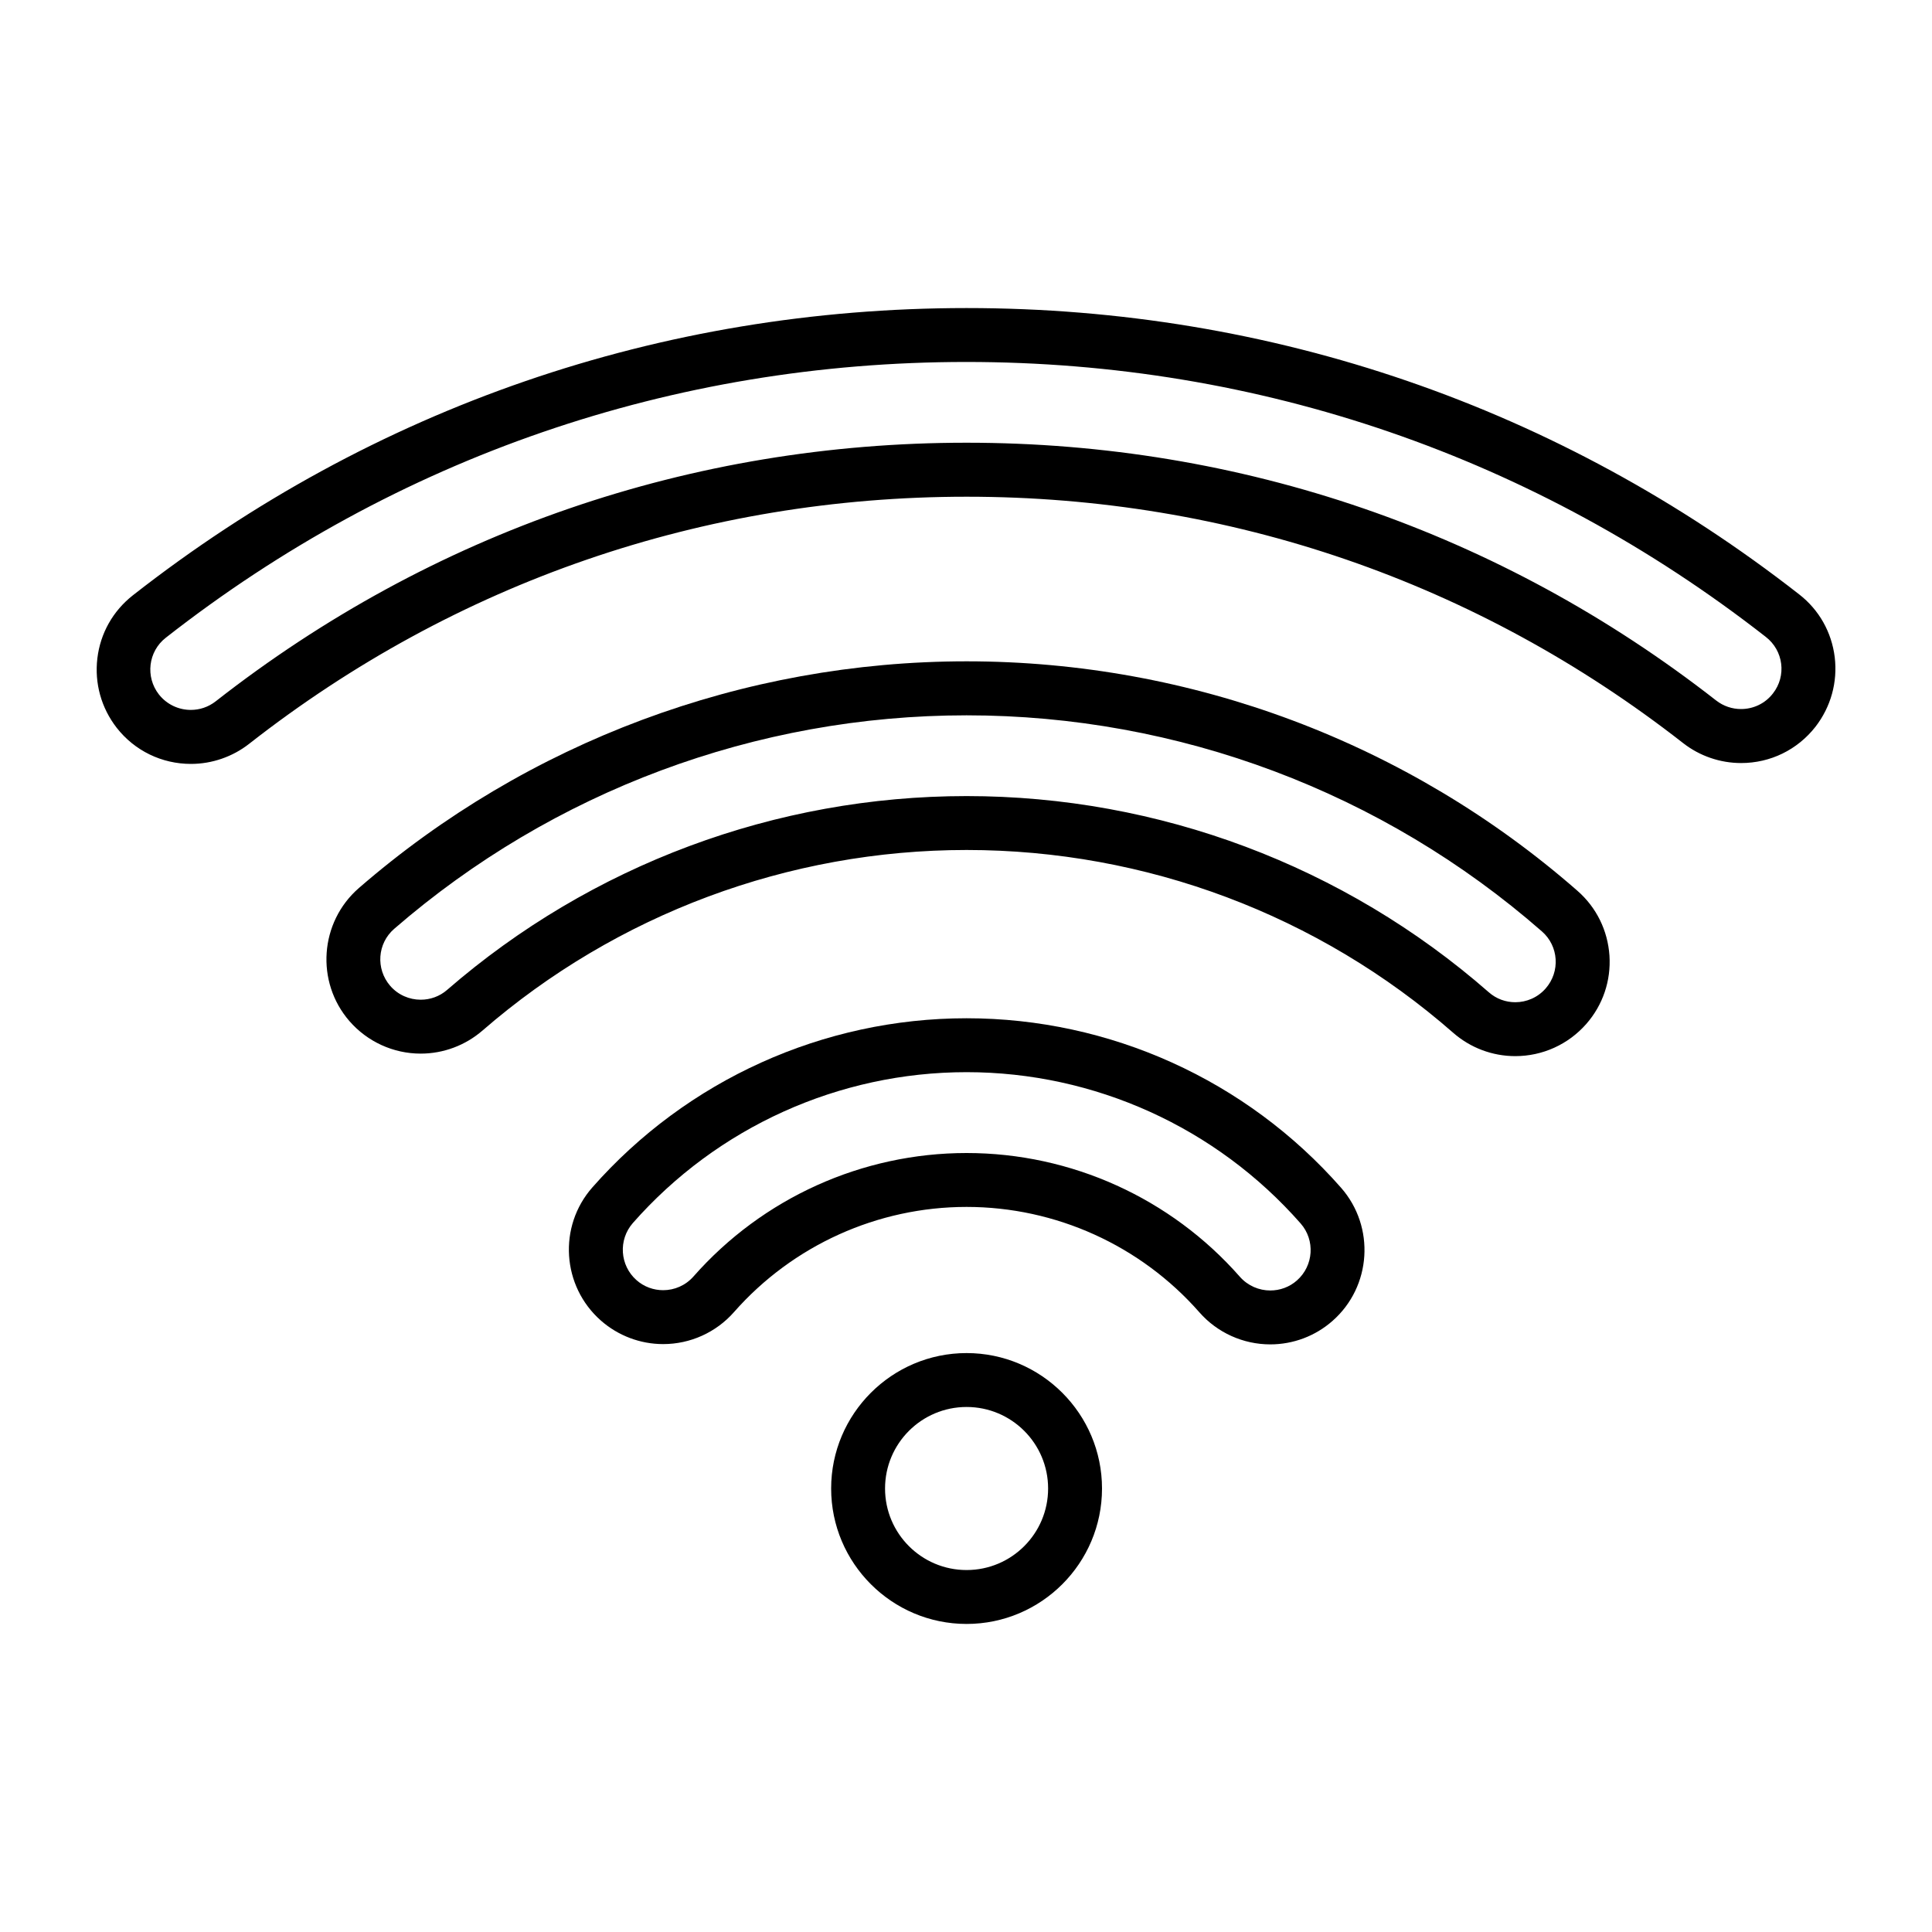
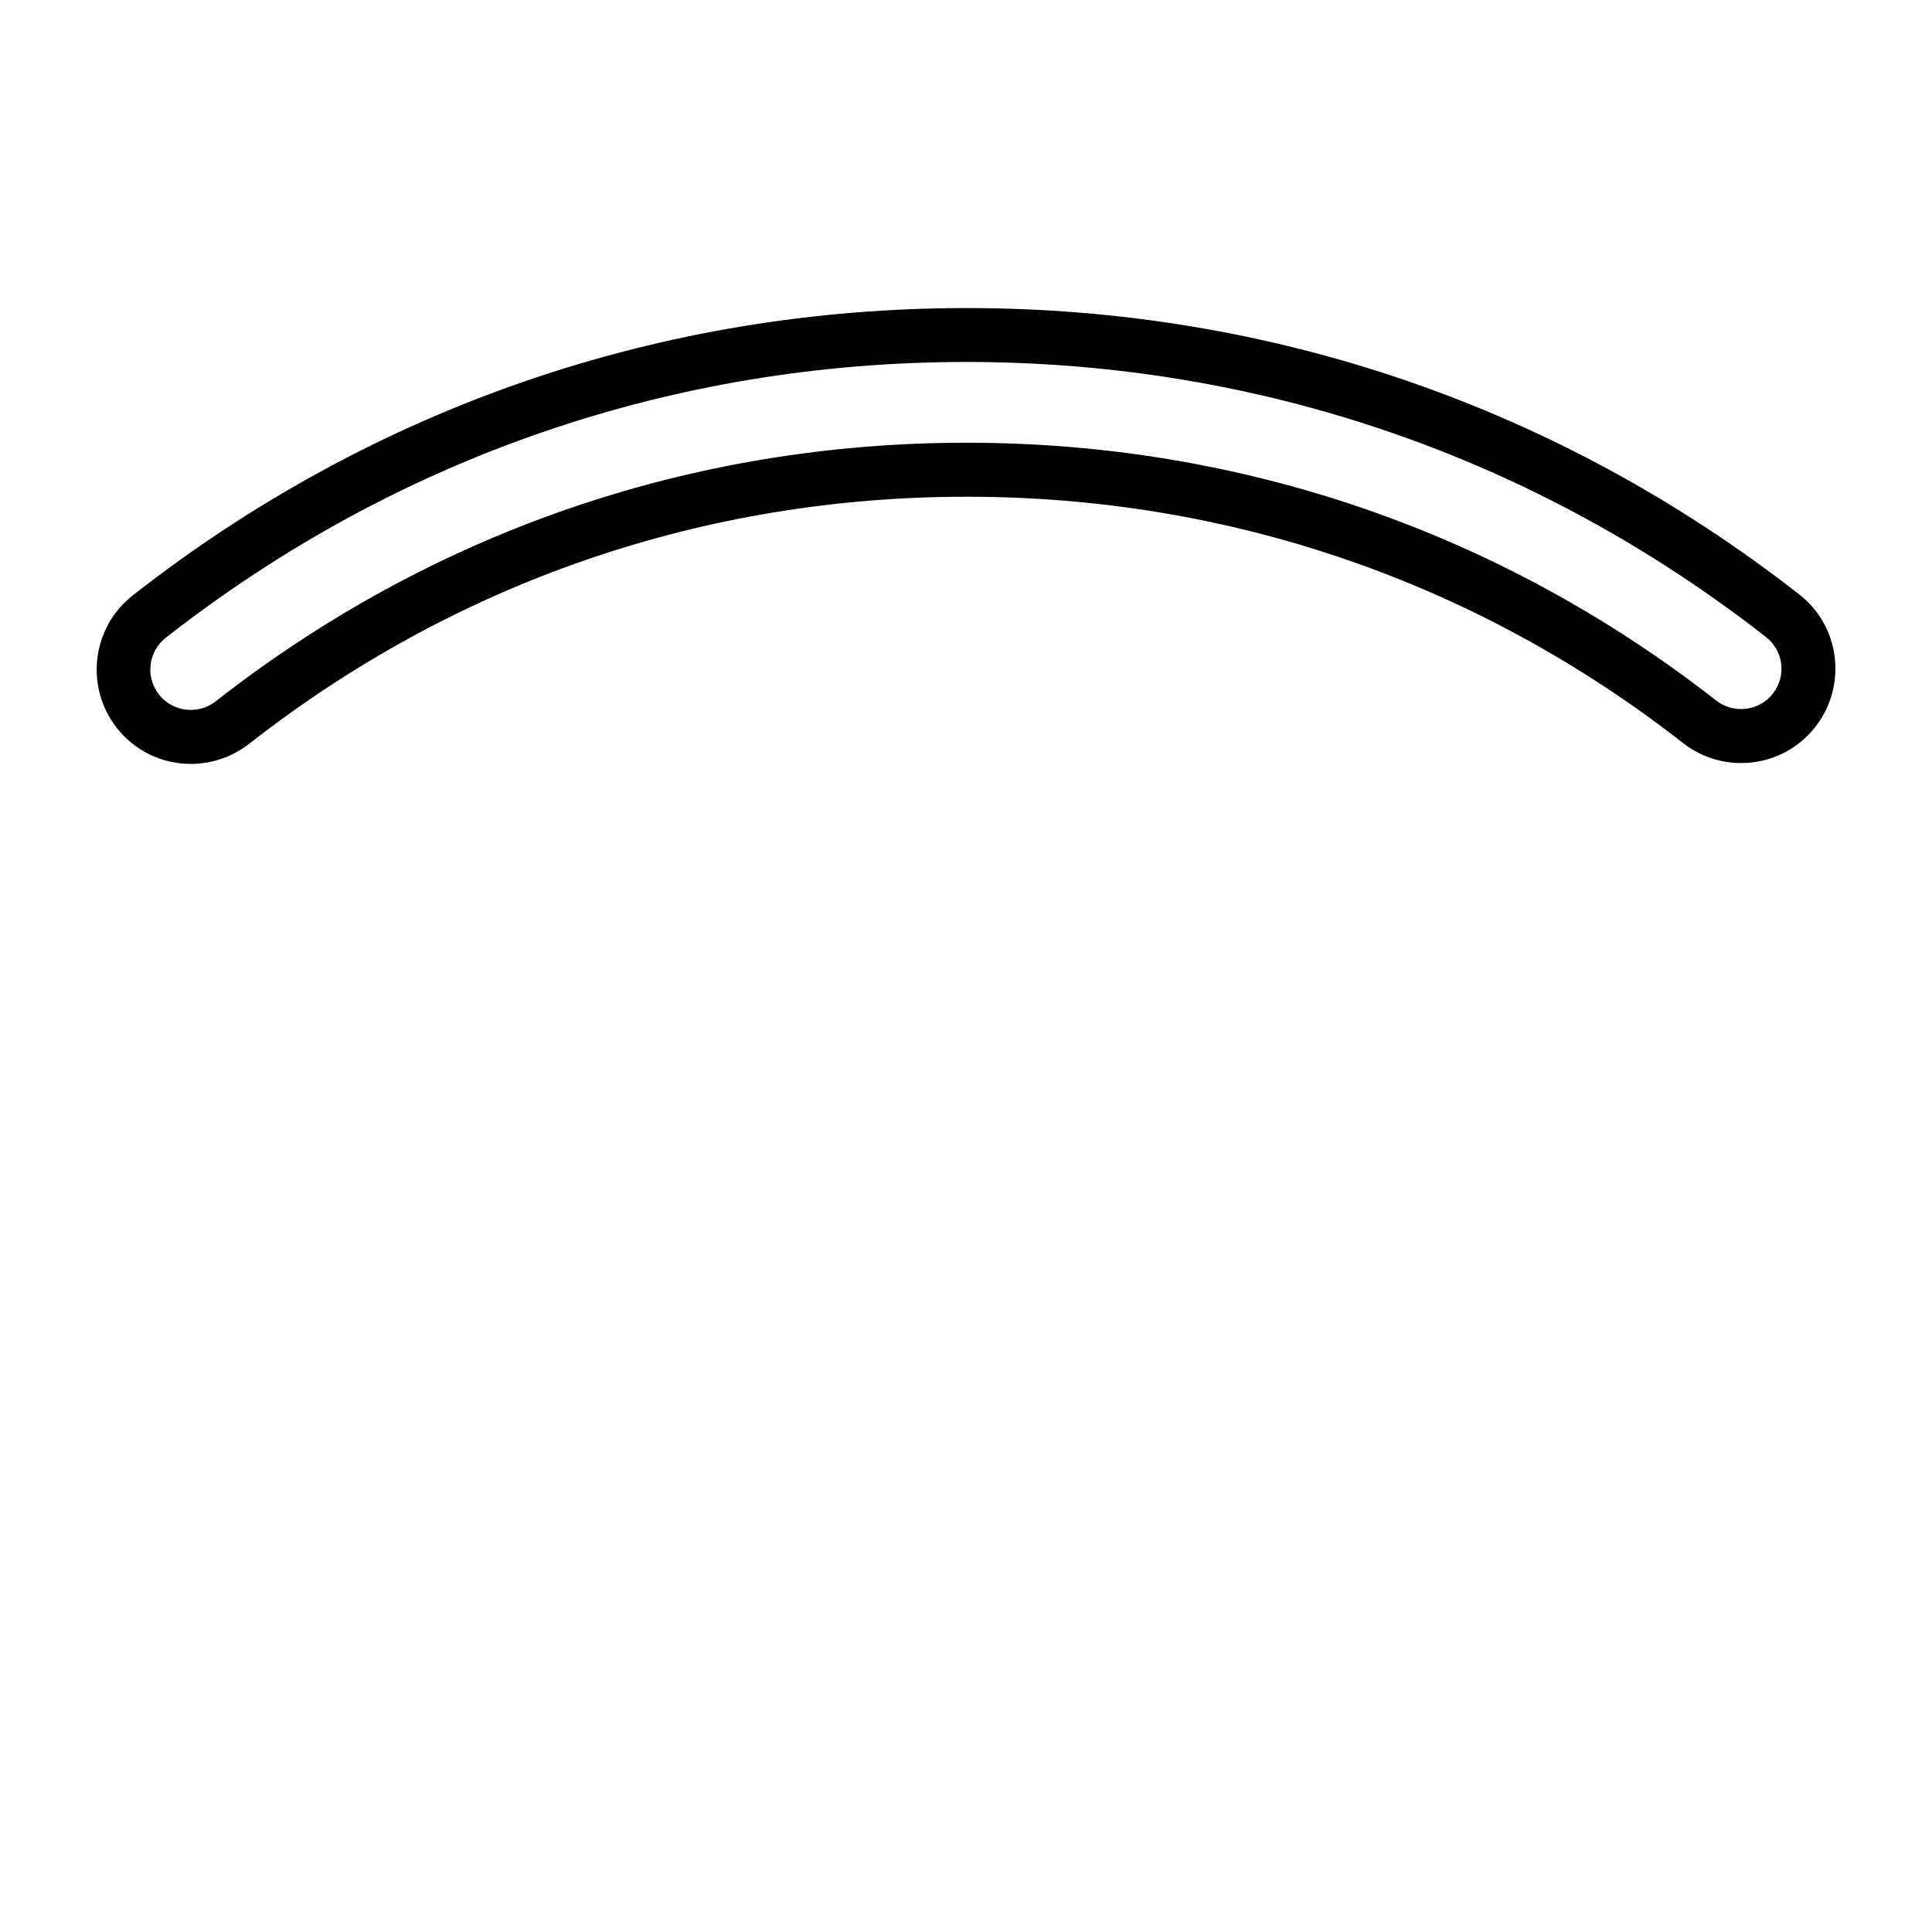
<svg xmlns="http://www.w3.org/2000/svg" version="1.1" id="Ebene_1" x="0px" y="0px" viewBox="0 0 200 200" style="enable-background:new 0 0 200 200;" xml:space="preserve">
  <g>
-     <path d="M100.06,105.41c-14.82,0-28.94,6.38-38.74,17.51c-3.56,4.04-3.16,10.22,0.88,13.78c1.78,1.57,4.08,2.44,6.45,2.44   c2.81,0,5.48-1.21,7.33-3.31c6.09-6.92,14.87-10.89,24.08-10.89c9.22,0,18.01,3.98,24.1,10.91c1.85,2.11,4.53,3.32,7.34,3.32   c2.37,0,4.66-0.86,6.44-2.43c4.04-3.55,4.44-9.73,0.89-13.78C129.03,111.8,114.9,105.41,100.06,105.41z M134.26,132.55   c-0.79,0.7-1.78,1.04-2.76,1.04c-1.16,0-2.32-0.48-3.15-1.42c-7.15-8.14-17.46-12.81-28.29-12.81c-10.81,0-21.12,4.66-28.27,12.78   c-0.83,0.94-1.98,1.42-3.14,1.42c-0.98,0-1.97-0.34-2.76-1.04c-1.73-1.53-1.9-4.17-0.38-5.91c8.74-9.93,21.33-15.62,34.55-15.62   c13.23,0,25.84,5.71,34.58,15.66C136.16,128.38,135.99,131.02,134.26,132.55z" />
-     <path d="M100.06,140.07c-7.73,0-14.02,6.29-14.02,14.02c0,7.73,6.29,14.02,14.02,14.02s14.02-6.29,14.02-14.02   C114.08,146.36,107.79,140.07,100.06,140.07z M100.06,162.53c-4.66,0-8.44-3.78-8.44-8.44c0-4.66,3.78-8.44,8.44-8.44   c4.66,0,8.44,3.78,8.44,8.44C108.5,158.75,104.72,162.53,100.06,162.53z" />
-     <path d="M163.29,92.21c-17.5-15.32-39.95-23.75-63.23-23.75c-23.12,0-45.46,8.33-62.91,23.47c-4.06,3.53-4.5,9.71-0.98,13.77   c1.86,2.14,4.55,3.37,7.38,3.37c2.35,0,4.62-0.85,6.4-2.39c13.89-12.05,31.69-18.69,50.11-18.69c18.55,0,36.44,6.72,50.37,18.92   c1.78,1.56,4.06,2.42,6.43,2.42c2.82,0,5.49-1.21,7.35-3.33c1.72-1.96,2.57-4.48,2.4-7.08C166.43,96.31,165.26,93.93,163.29,92.21z    M160.01,102.32c-0.83,0.95-1.99,1.43-3.15,1.43c-0.98,0-1.96-0.34-2.75-1.04c-14.95-13.09-34.15-20.3-54.05-20.3   c-19.76,0-38.86,7.12-53.77,20.06c-0.79,0.69-1.77,1.02-2.74,1.02c-1.17,0-2.34-0.49-3.16-1.44c-1.51-1.75-1.33-4.39,0.42-5.9   c16.43-14.25,37.47-22.1,59.25-22.1c21.93,0,43.08,7.95,59.56,22.37C161.36,97.94,161.53,100.58,160.01,102.32z" />
    <path d="M189.93,68.03c-0.32-2.59-1.62-4.9-3.68-6.5c-24.82-19.39-54.62-29.64-86.19-29.64c-31.62,0-61.47,10.28-86.31,29.74   c-2.05,1.61-3.36,3.92-3.67,6.51c-0.31,2.59,0.4,5.14,2,7.2c1.86,2.38,4.67,3.74,7.69,3.74c2.17,0,4.31-0.74,6.02-2.08   c21.38-16.74,47.06-25.58,74.28-25.58c27.17,0,52.81,8.82,74.16,25.5c1.71,1.34,3.84,2.07,6.01,2.07c3.03,0,5.83-1.37,7.7-3.76   C189.53,73.17,190.24,70.62,189.93,68.03z M183.53,71.79c-0.82,1.06-2.05,1.61-3.3,1.61c-0.9,0-1.81-0.29-2.58-0.89   c-22.34-17.45-49.18-26.68-77.6-26.68c-28.48,0-55.35,9.26-77.72,26.77c-0.77,0.6-1.67,0.89-2.58,0.89c-1.24,0-2.47-0.55-3.3-1.6   c-1.42-1.82-1.11-4.45,0.71-5.87c23.85-18.68,52.51-28.55,82.87-28.55c30.31,0,58.92,9.84,82.75,28.45   C184.63,67.34,184.96,69.97,183.53,71.79z" />
  </g>
</svg>